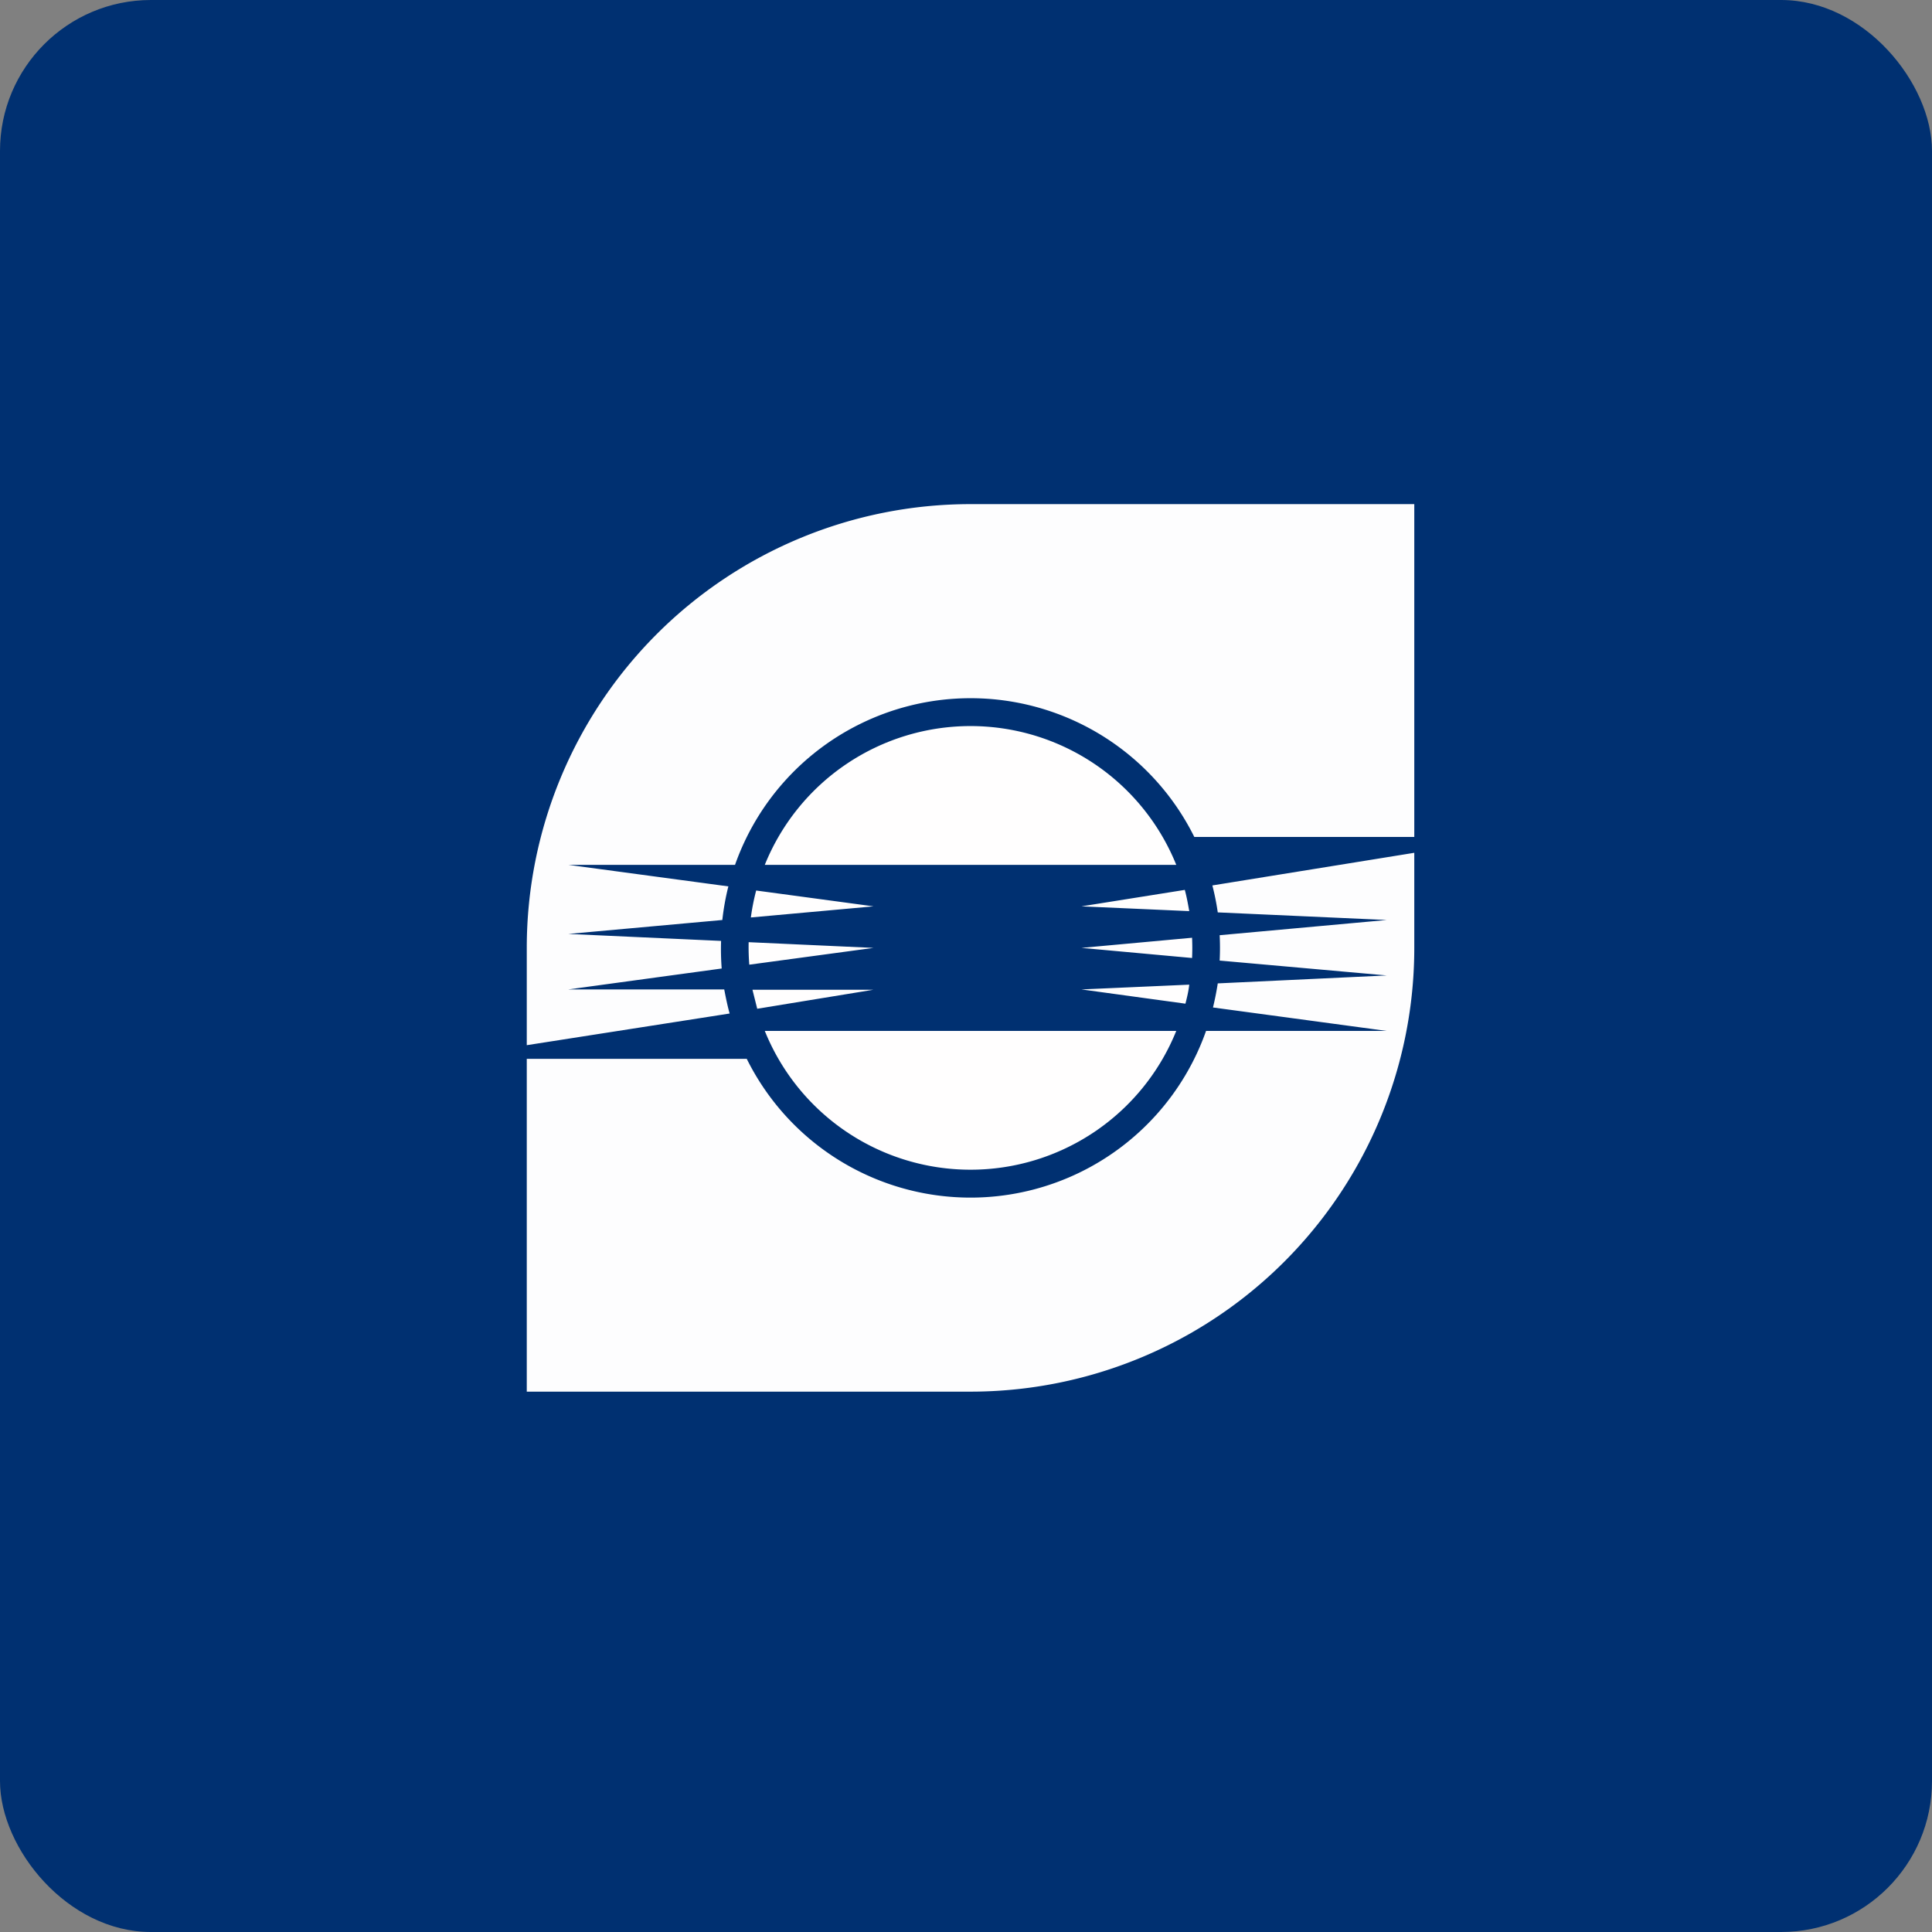
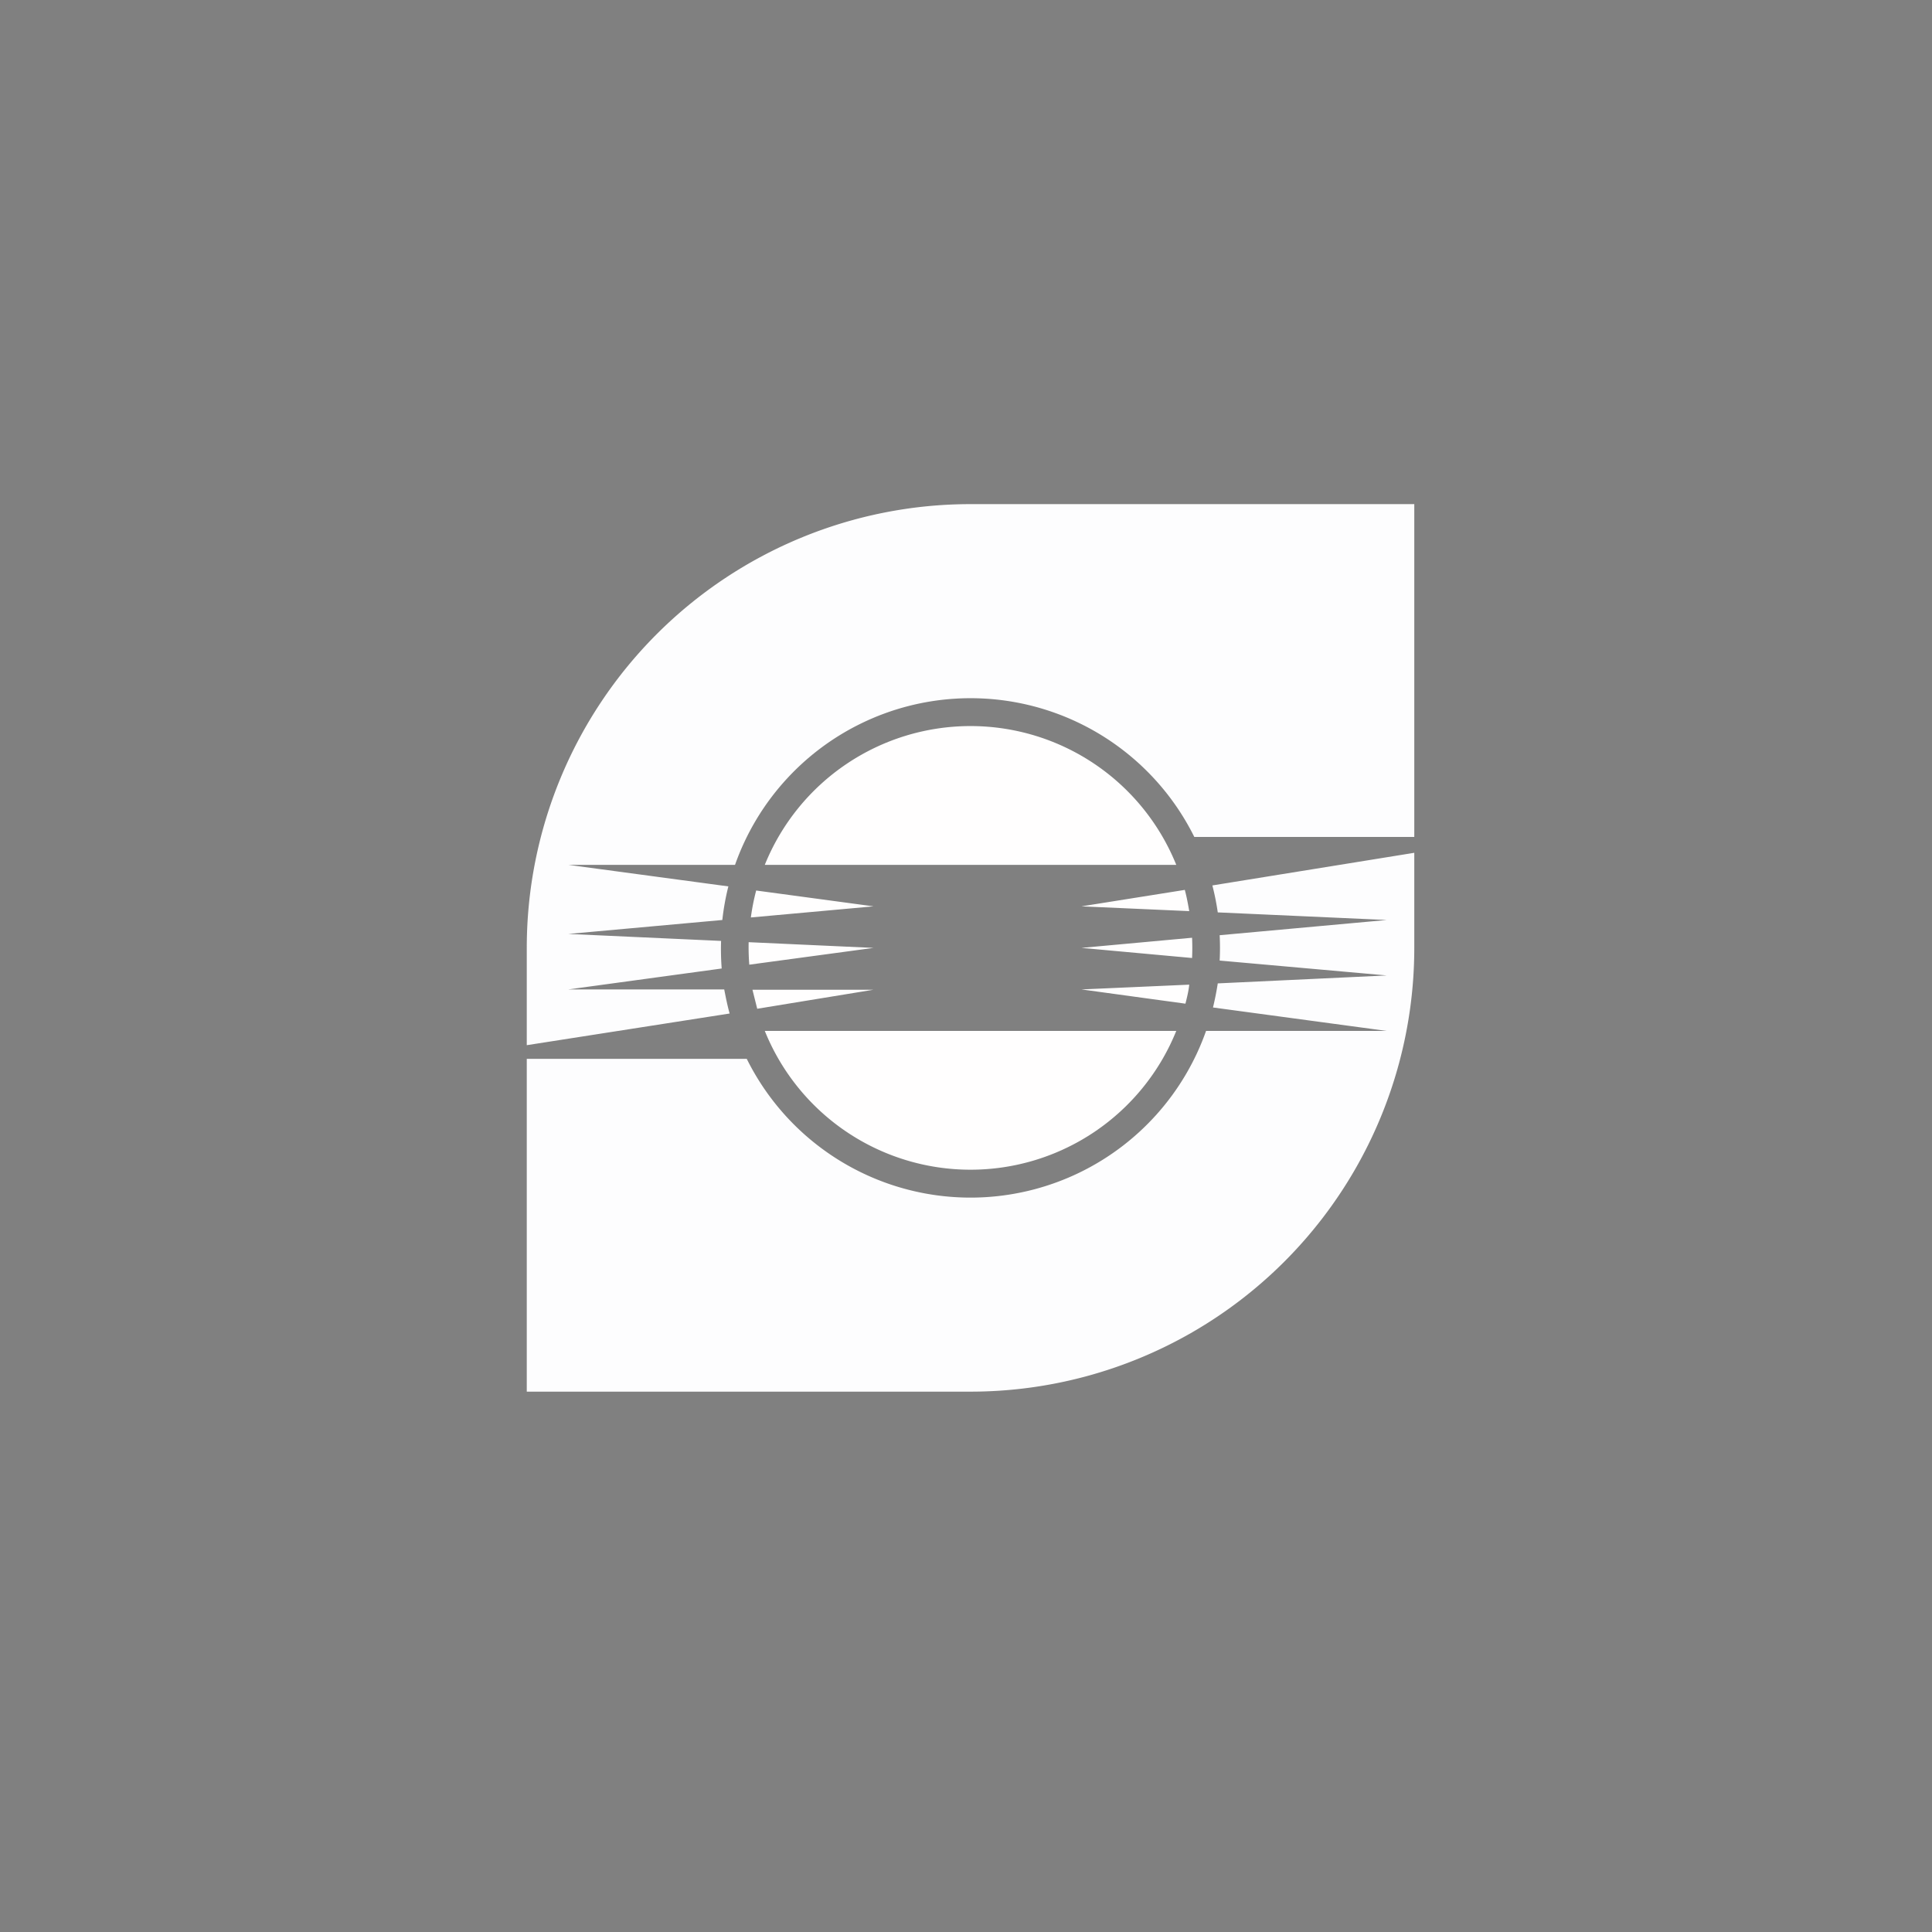
<svg xmlns="http://www.w3.org/2000/svg" width="64" height="64" viewBox="0 0 64 64">
  <rect x="0" y="0" width="64" height="64" fill="#808080" stroke="none" />
-   <rect x="0" y="0" width="64" height="64" rx="5" ry="5" fill="#003071" />
  <path fill="#002e70" d="" />
-   <path d="M 46.85,31.4 A 14.7,14.7 0 0,1 32.15,46.1 L 17.45,46.1 L 17.45,31.4 A 14.7,14.7 0 0,1 32.15,16.7 L 46.85,16.7 L 46.85,27.725 L 39.563,27.725 A 8.274,8.274 0 0,0 24.349,28.649 L 18.826,28.649 L 24.128,29.363 A 8.232,8.232 0 0,0 23.928,30.476 L 18.826,30.938 L 23.887,31.169 A 8.337,8.337 0 0,0 23.907,32.083 L 18.826,32.776 L 23.991,32.776 C 24.044,33.048 24.096,33.311 24.17,33.574 L 17.45,34.623 L 17.45,35.075 L 24.737,35.075 A 8.274,8.274 0 0,0 39.952,34.151 L 45.937,34.151 L 40.182,33.374 C 40.245,33.111 40.298,32.849 40.34,32.576 L 45.937,32.313 L 40.403,31.82 A 8.431,8.431 0 0,0 40.403,30.98 L 45.937,30.476 L 40.34,30.224 A 8.222,8.222 0 0,0 40.161,29.331 L 46.85,28.25 L 46.85,31.4 Z" fill="#fdfdfe" />
+   <path d="M 46.85,31.4 A 14.7,14.7 0 0,1 32.15,46.1 L 17.45,46.1 L 17.45,31.4 A 14.7,14.7 0 0,1 32.15,16.7 L 46.85,16.7 L 46.85,27.725 L 39.563,27.725 A 8.274,8.274 0 0,0 24.349,28.649 L 18.826,28.649 L 24.128,29.363 A 8.232,8.232 0 0,0 23.928,30.476 L 18.826,30.938 L 23.887,31.169 A 8.337,8.337 0 0,0 23.907,32.083 L 18.826,32.776 L 23.991,32.776 C 24.044,33.048 24.096,33.311 24.17,33.574 L 17.45,34.623 L 17.45,35.075 L 24.737,35.075 A 8.274,8.274 0 0,0 39.952,34.151 L 45.937,34.151 L 40.182,33.374 C 40.245,33.111 40.298,32.849 40.34,32.576 L 45.937,32.313 L 40.403,31.82 A 8.431,8.431 0 0,0 40.403,30.98 L 45.937,30.476 L 40.34,30.224 A 8.222,8.222 0 0,0 40.161,29.331 L 46.85,28.25 Z" fill="#fdfdfe" />
  <path d="M 39.952,28.649 L 39.952,28.628 L 39.952,28.649 Z M 38.965,28.649 L 25.335,28.649 A 7.35,7.35 0 0,1 38.965,28.649 Z M 25.052,29.489 A 7.308,7.308 0 0,0 24.873,30.392 L 28.937,30.024 L 25.052,29.5 Z M 24.8,31.211 A 7.455,7.455 0 0,0 24.821,31.956 L 28.937,31.4 L 24.8,31.211 Z M 24.926,32.786 L 25.084,33.416 L 28.937,32.786 L 24.926,32.786 Z M 25.335,34.151 A 7.35,7.35 0 0,0 38.965,34.151 L 25.335,34.151 Z M 39.269,33.248 C 39.322,33.038 39.374,32.828 39.395,32.618 L 35.825,32.776 L 39.269,33.248 Z M 39.489,31.736 A 7.476,7.476 0 0,0 39.489,31.064 L 35.825,31.4 L 39.5,31.736 Z M 39.395,30.182 L 35.825,30.024 L 39.248,29.479 C 39.311,29.709 39.353,29.941 39.395,30.182 Z" fill="#fffefe" />
</svg>